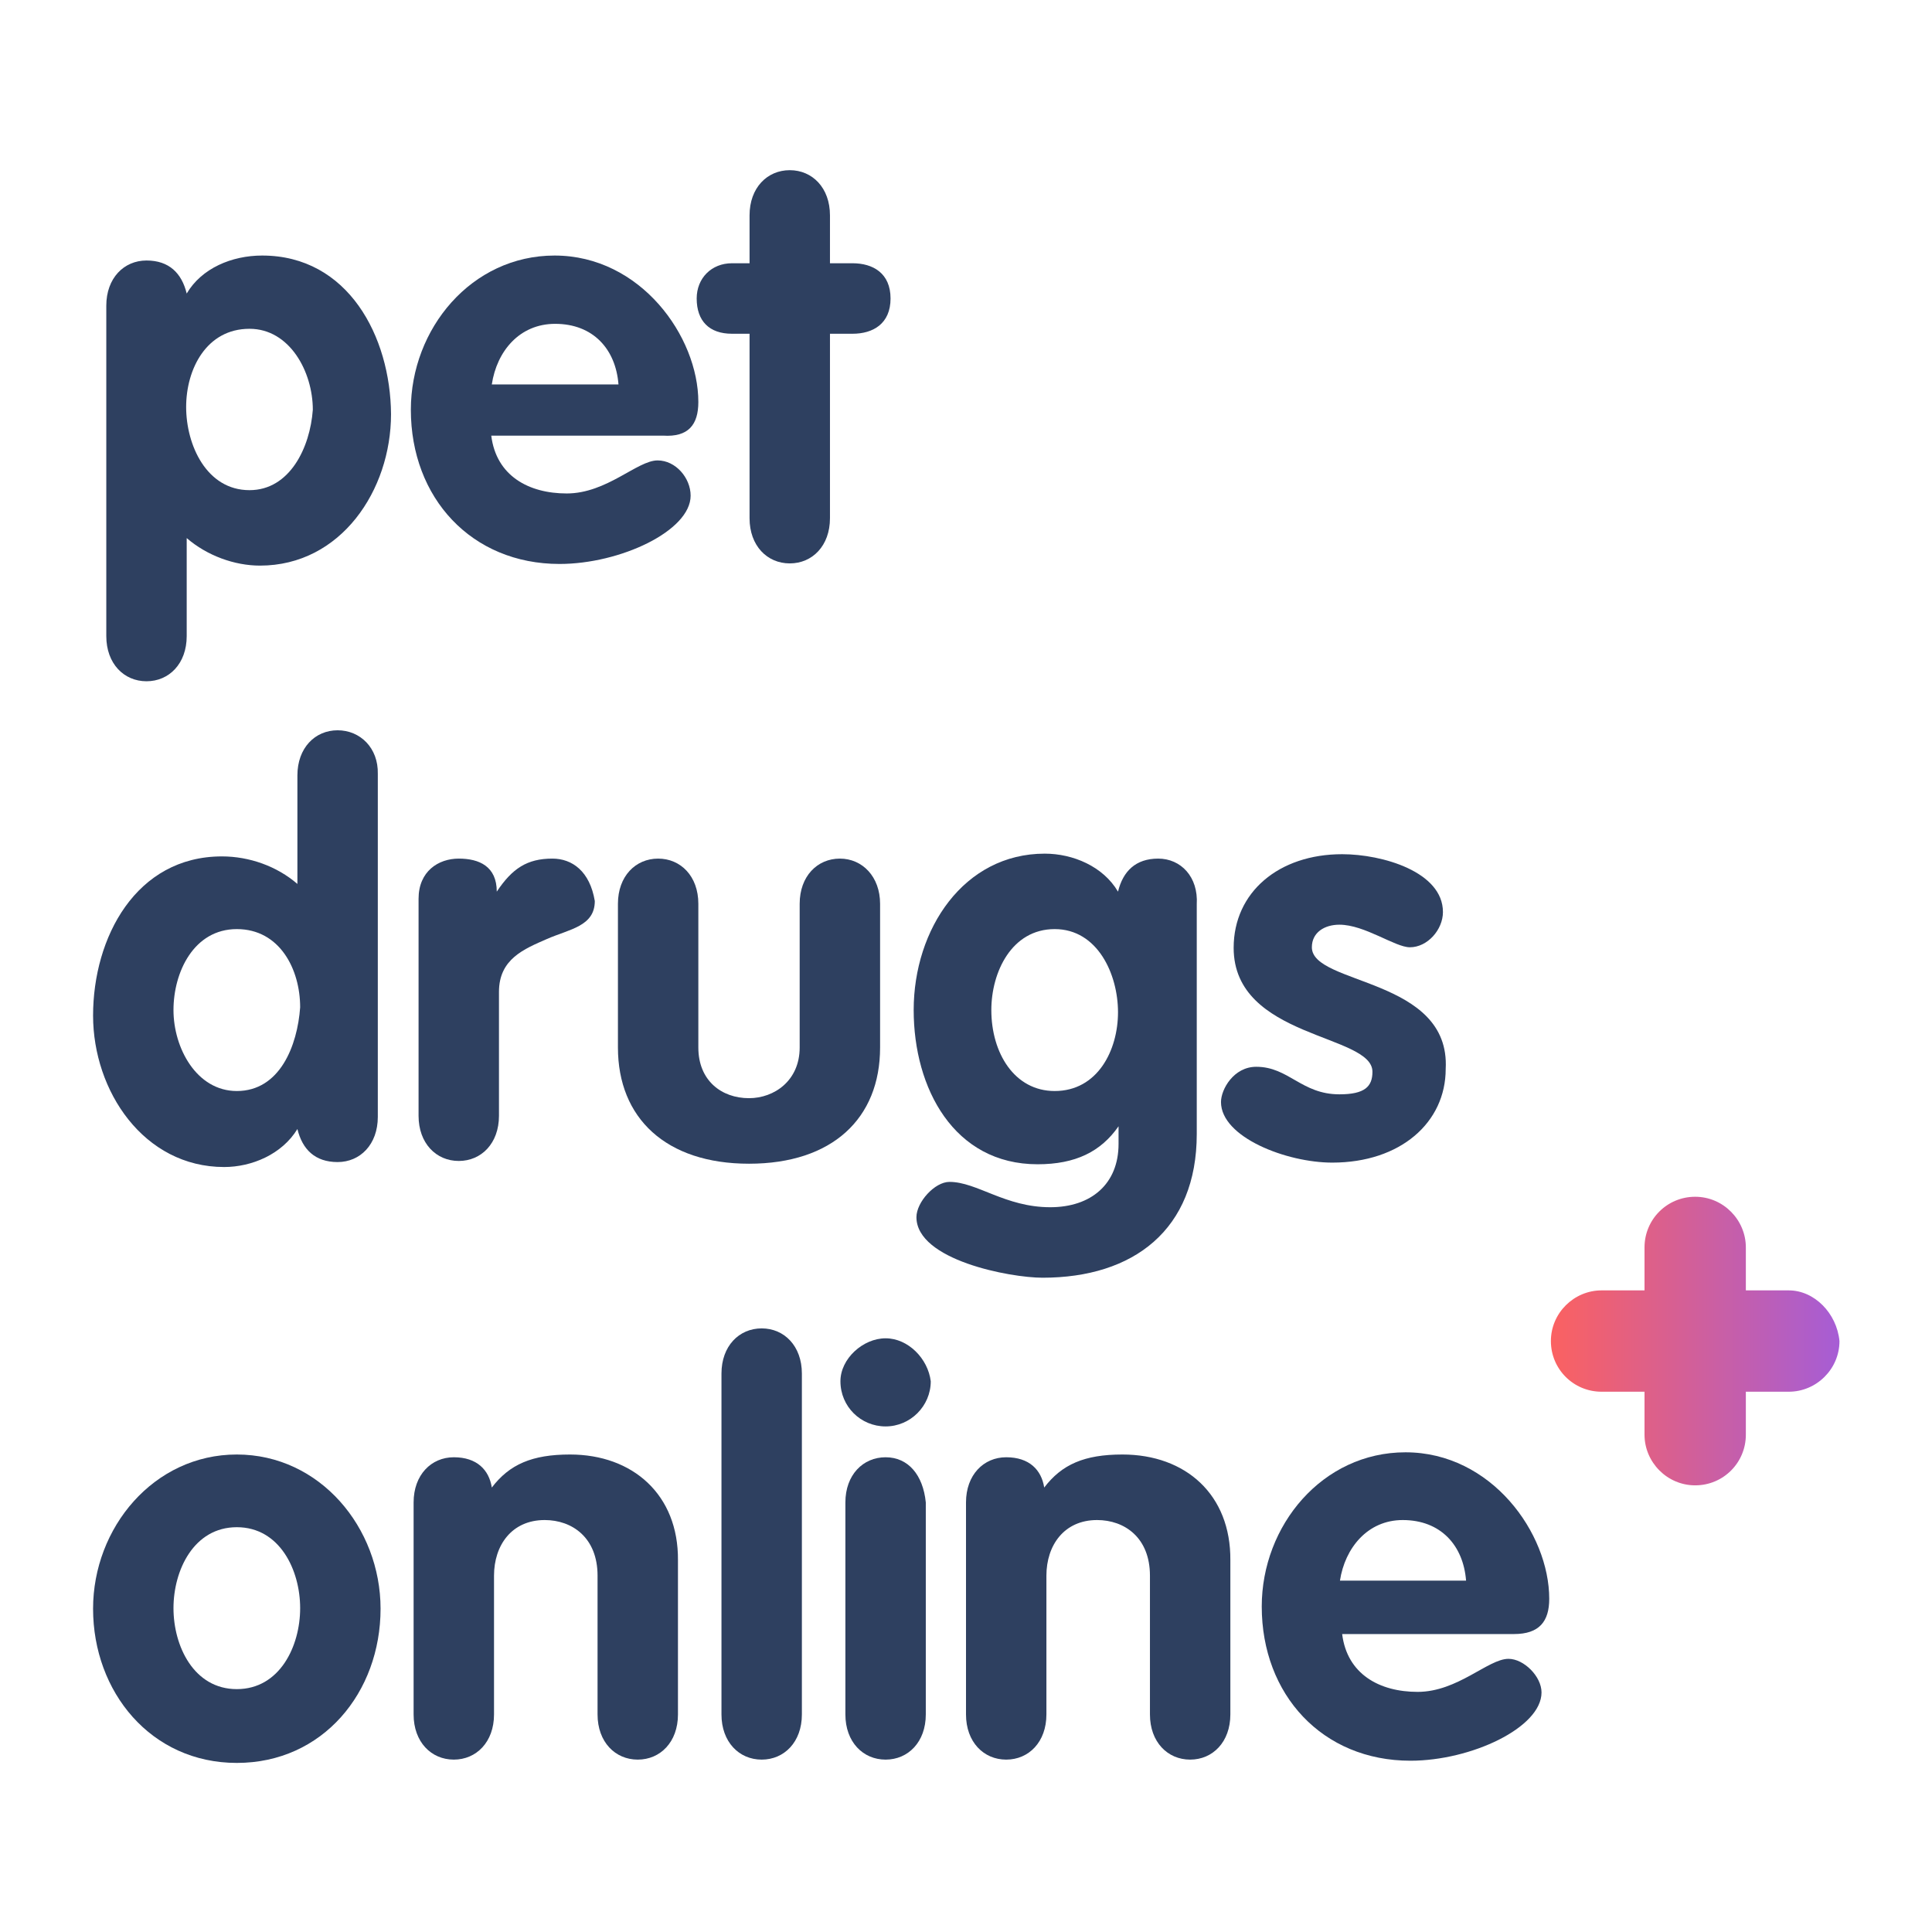
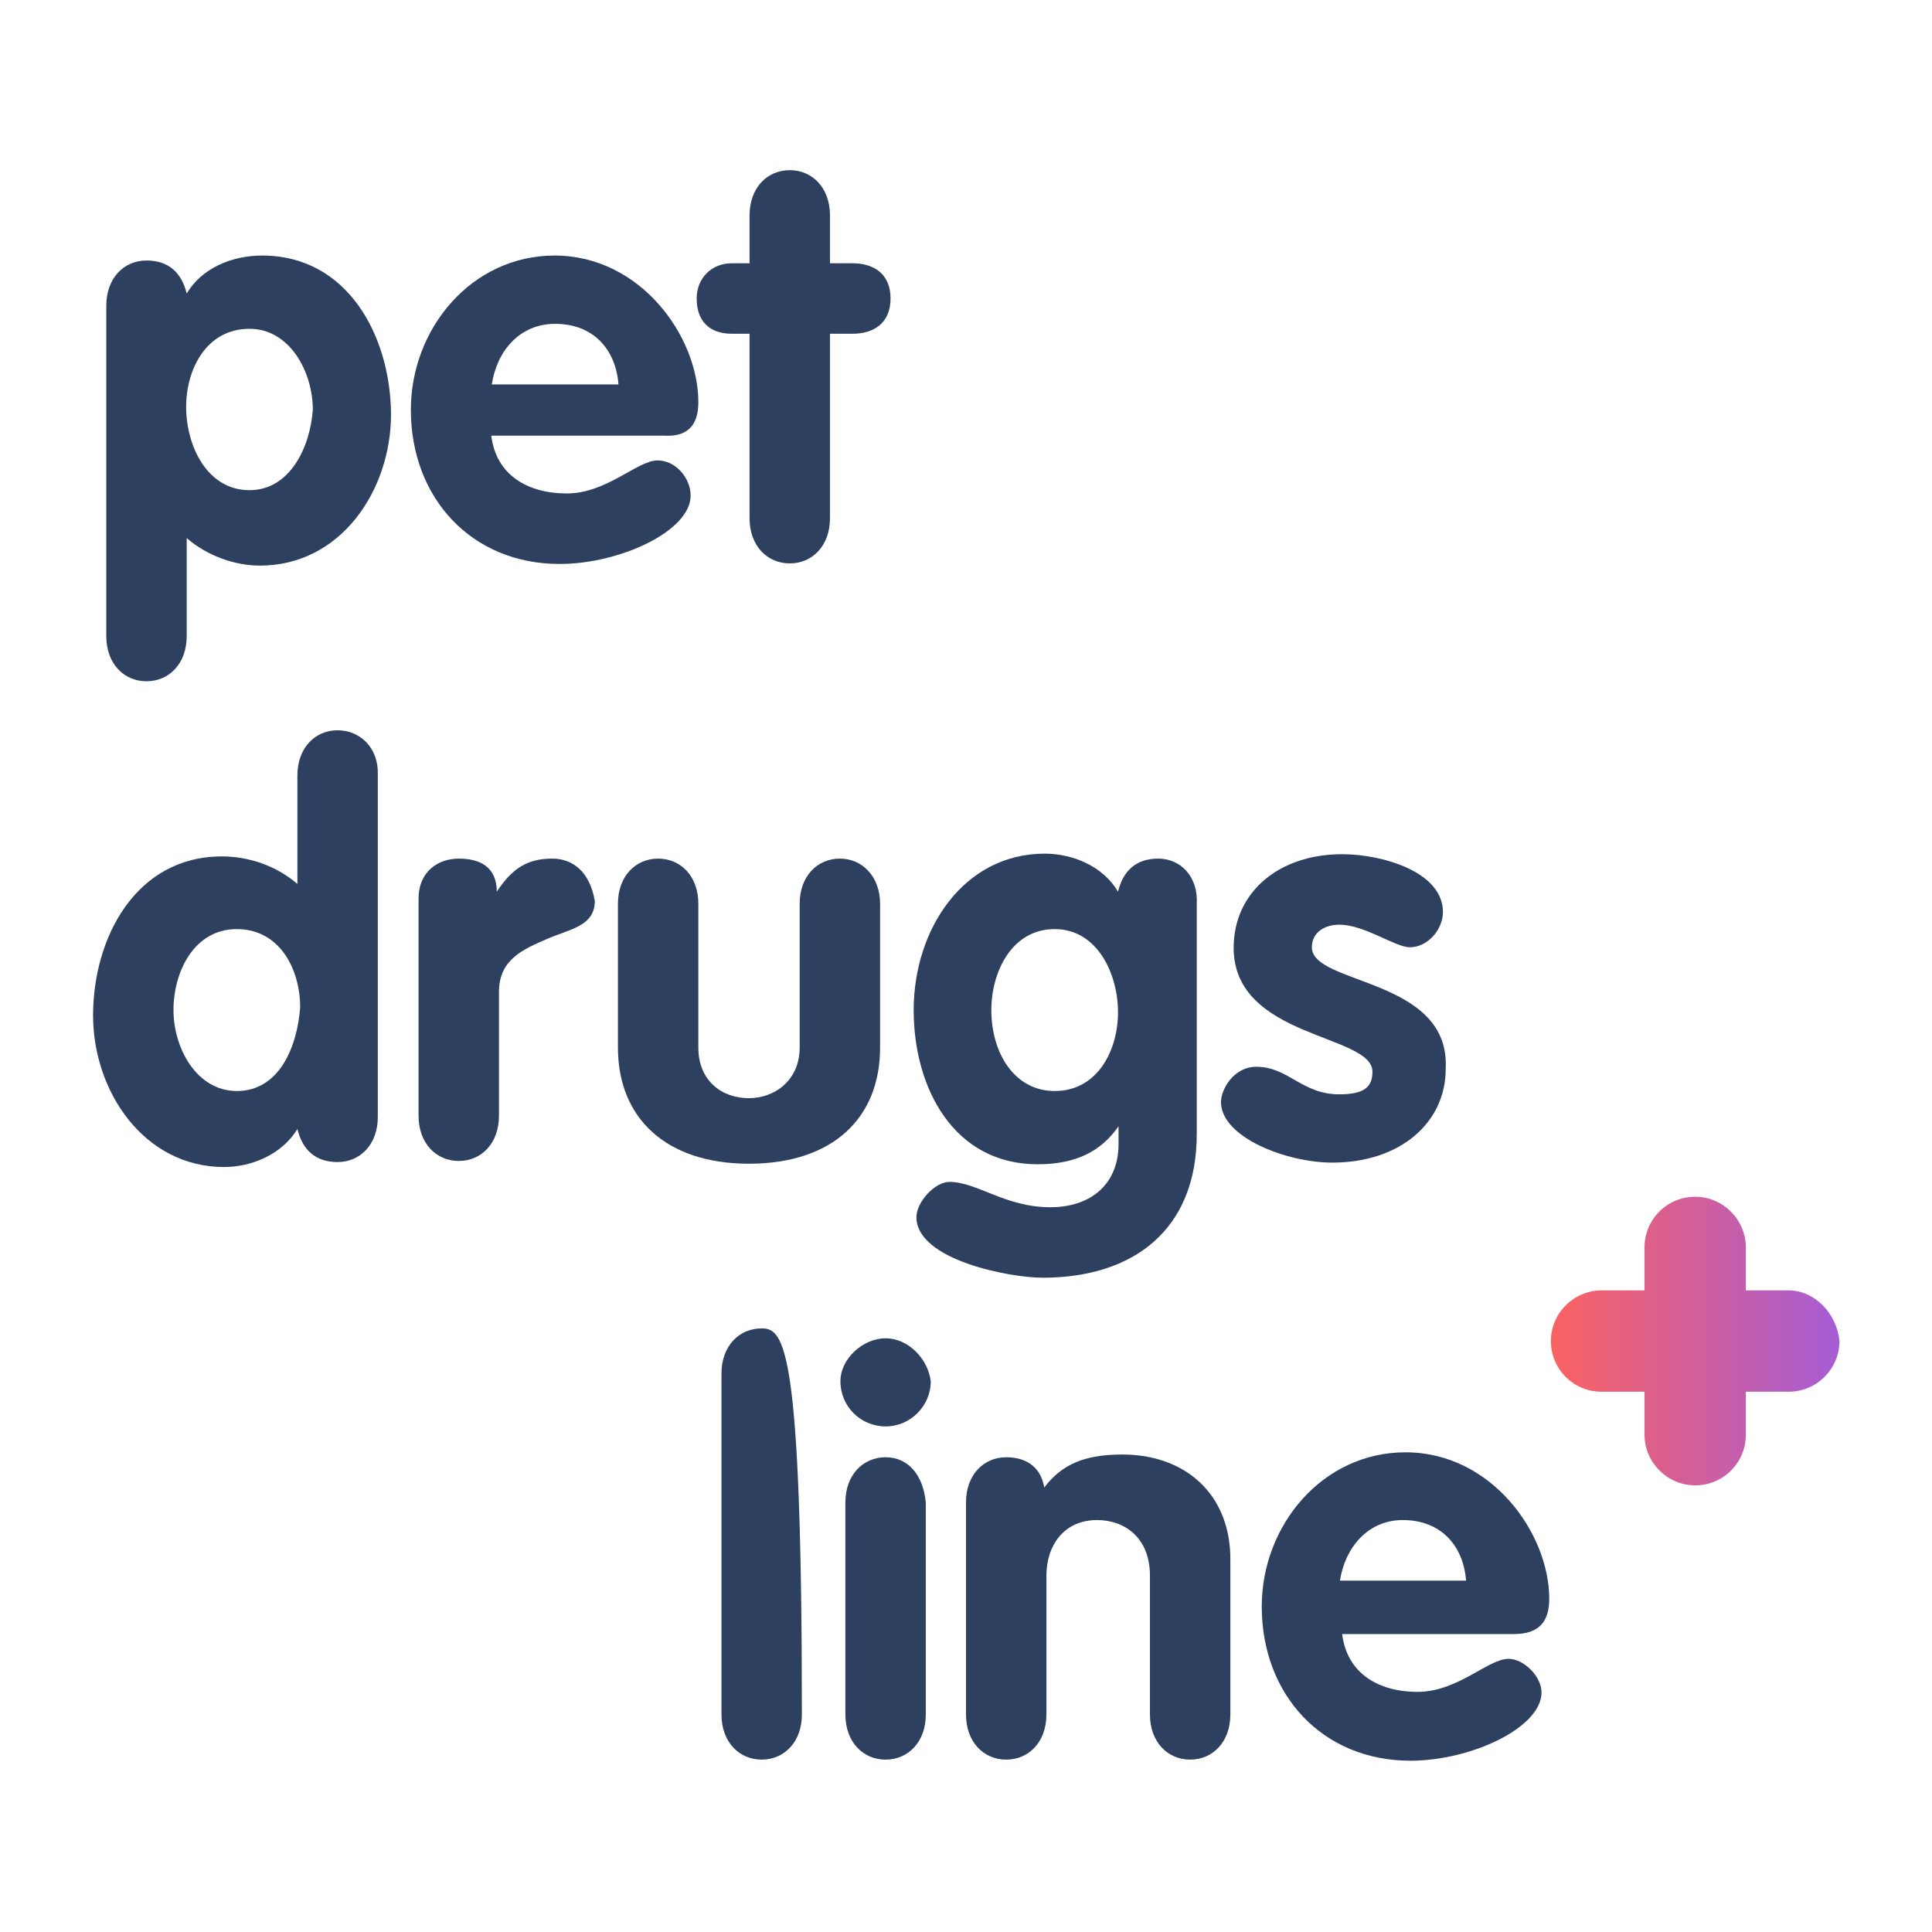
<svg xmlns="http://www.w3.org/2000/svg" version="1.1" id="Layer_1" x="0px" y="0px" viewBox="0 0 350.8 350.8" style="enable-background:new 0 0 350.8 350.8;" xml:space="preserve">
  <style type="text/css">
	.st0{fill:#2E4060;}
	.st1{fill:url(#SVGID_1_);}
</style>
  <g>
    <path class="st0" d="M47.6,46.4c-5.5,0-11,2.3-13.7,6.9c-0.9-3.7-3.2-6-7.3-6s-7.3,3.2-7.3,8.2v60c0,5,3.2,8.2,7.3,8.2   s7.3-3.2,7.3-8.2V97.7c3.7,3.2,8.7,5,13.3,5C61.9,102.7,71,89,71,75.2C70.9,61.1,63.2,46.4,47.6,46.4z M45.3,89   c-7.8,0-11.5-8.2-11.5-15.1s3.7-14.2,11.5-14.2c7.3,0,11.5,7.8,11.5,14.7C56.3,81.3,52.6,89,45.3,89z" />
    <path class="st0" d="M126.8,73c0-11.9-10.5-26.6-26.1-26.6c-15.1,0-26.1,13.3-26.1,28c0,16,11,28,27,28c11,0,23.8-6,23.8-12.4   c0-3.2-2.7-6.4-6-6.4c-3.7,0-9.2,6-16.5,6c-6.9,0-12.8-3.2-13.7-10.5h31.2C125,79.4,126.8,77.1,126.8,73z M89.3,69.8   c0.9-6,5-11,11.5-11c6.9,0,11,4.6,11.5,11H89.3z" />
    <path class="st0" d="M154.8,47.8h-4.1v-8.7c0-5-3.2-8.2-7.3-8.2s-7.3,3.2-7.3,8.2v8.7h-3.2c-3.7,0-6.4,2.7-6.4,6.4   c0,4.1,2.3,6.4,6.4,6.4h3.2v33.5c0,5,3.2,8.2,7.3,8.2s7.3-3.2,7.3-8.2V60.6h4.1c3.7,0,6.9-1.8,6.9-6.4S158.5,47.8,154.8,47.8z" />
    <path class="st0" d="M61.3,132.6c-4.1,0-7.3,3.2-7.3,8.2v19.7c-3.7-3.2-8.7-5-13.7-5c-15.6,0-23.4,14.7-23.4,28.9   c0,13.7,9.2,27.5,23.8,27.5c5,0,10.5-2.3,13.3-6.9c0.9,3.7,3.2,6,7.3,6s7.3-3.2,7.3-8.2v-62.3C68.7,135.8,65.4,132.6,61.3,132.6z    M43,198.1c-7.3,0-11.5-7.8-11.5-14.7s3.7-14.7,11.5-14.7s11.5,7.3,11.5,14.2C54,189.9,50.8,198.1,43,198.1z" />
    <path class="st0" d="M100.3,155.9c-4.6,0-7.3,1.8-10.1,6l0,0c0-4.6-3.2-6-6.9-6s-7.3,2.3-7.3,7.3v39.4c0,5,3.2,8.2,7.3,8.2   s7.3-3.2,7.3-8.2v-22.5c0-6,4.6-7.8,8.7-9.6s8.7-2.3,8.7-6.9C107.1,158.2,103.9,155.9,100.3,155.9z" />
    <path class="st0" d="M152.5,155.9c-4.1,0-7.3,3.2-7.3,8.2v26.1c0,6-4.6,9.2-9.2,9.2c-5,0-9.2-3.2-9.2-9.2v-26.1   c0-5-3.2-8.2-7.3-8.2c-4.1,0-7.3,3.2-7.3,8.2v26.1c0,12.8,8.7,21.1,23.8,21.1s23.8-8.2,23.8-21.1v-26.1   C159.8,159.2,156.6,155.9,152.5,155.9z" />
    <path class="st0" d="M210.3,155.9c-4.1,0-6.4,2.3-7.3,6c-2.7-4.6-8.2-6.9-13.3-6.9c-14.7,0-23.8,13.7-23.8,28.4   c0,14.2,7.3,28,22.5,28c6.9,0,11.5-2.3,14.7-6.9l0,0v3.2c0,7.3-5,11.5-12.4,11.5c-8.2,0-13.3-4.6-18.3-4.6c-2.7,0-6,3.7-6,6.4   c0,7.8,17,11,22.9,11c16.5,0,28-8.7,28-26.1v-41.7C217.6,159.2,214.4,155.9,210.3,155.9z M191.5,198.1c-7.3,0-11.5-6.9-11.5-14.7   c0-6.9,3.7-14.7,11.5-14.7s11.5,8.2,11.5,15.1S199.3,198.1,191.5,198.1z" />
    <path class="st0" d="M238.2,172c0-2.7,2.3-4.1,5-4.1c4.6,0,10.1,4.1,12.8,4.1c3.2,0,6-3.2,6-6.4c0-7.3-11-10.5-18.3-10.5   c-11.5,0-19.7,6.9-19.7,17c0,16.5,25.2,15.6,25.2,22.5c0,2.7-1.4,4.1-6,4.1c-6.9,0-9.2-5-15.1-5c-4.1,0-6.4,4.1-6.4,6.4   c0,6.4,11.9,11,20.2,11c12.4,0,20.6-7.3,20.6-17C263.4,177.5,238.2,178.9,238.2,172z" />
-     <path class="st0" d="M43,264.1c-15.1,0-26.1,13.3-26.1,28c0,15.1,10.5,28,26.1,28s26.1-12.8,26.1-28   C69.1,277.4,58.1,264.1,43,264.1z M43,306.7c-7.8,0-11.5-7.8-11.5-14.7s3.7-14.7,11.5-14.7s11.5,7.8,11.5,14.7S50.8,306.7,43,306.7   z" />
-     <path class="st0" d="M103.5,264.1c-6.9,0-11,1.8-14.2,6c-0.5-3.2-2.7-5.5-6.9-5.5c-4.1,0-7.3,3.2-7.3,8.2v38.5c0,5,3.2,8.2,7.3,8.2   c4.1,0,7.3-3.2,7.3-8.2v-25.2c0-5.5,3.2-10.1,9.2-10.1c5,0,9.6,3.2,9.6,10.1v25.2c0,5,3.2,8.2,7.3,8.2c4.1,0,7.3-3.2,7.3-8.2v-28   C123.2,271.4,114.9,264.1,103.5,264.1z" />
-     <path class="st0" d="M138.3,241.2c-4.1,0-7.3,3.2-7.3,8.2v61.9c0,5,3.2,8.2,7.3,8.2s7.3-3.2,7.3-8.2v-61.9   C145.6,244.4,142.4,241.2,138.3,241.2z" />
+     <path class="st0" d="M138.3,241.2c-4.1,0-7.3,3.2-7.3,8.2v61.9c0,5,3.2,8.2,7.3,8.2s7.3-3.2,7.3-8.2C145.6,244.4,142.4,241.2,138.3,241.2z" />
    <path class="st0" d="M160.8,264.6c-4.1,0-7.3,3.2-7.3,8.2v38.5c0,5,3.2,8.2,7.3,8.2s7.3-3.2,7.3-8.2v-38.5   C167.6,267.8,164.9,264.6,160.8,264.6z" />
    <path class="st0" d="M160.8,243c-4.1,0-8.2,3.7-8.2,7.8c0,4.6,3.7,8.2,8.2,8.2s8.2-3.7,8.2-8.2C168.5,246.7,164.9,243,160.8,243z" />
    <path class="st0" d="M203.8,264.1c-6.9,0-11,1.8-14.2,6c-0.5-3.2-2.7-5.5-6.9-5.5c-4.1,0-7.3,3.2-7.3,8.2v38.5c0,5,3.2,8.2,7.3,8.2   s7.3-3.2,7.3-8.2v-25.2c0-5.5,3.2-10.1,9.2-10.1c5,0,9.6,3.2,9.6,10.1v25.2c0,5,3.2,8.2,7.3,8.2s7.3-3.2,7.3-8.2v-28   C223.5,271.4,215.3,264.1,203.8,264.1z" />
    <path class="st0" d="M273.9,301.2c-3.7,0-9.2,6-16.5,6c-6.9,0-12.8-3.2-13.7-10.5h31.2c4.6,0,6.4-2.3,6.4-6.4   c0-11.9-10.5-26.6-26.1-26.6c-15.1,0-26.1,13.3-26.1,28c0,16,11,28,27,28c11,0,23.8-6,23.8-12.4   C279.9,304.4,276.7,301.2,273.9,301.2z M254.7,276c6.9,0,11,4.6,11.5,11h-22.9C244.2,281.1,248.3,276,254.7,276z" />
  </g>
  <linearGradient id="SVGID_1_" gradientUnits="userSpaceOnUse" x1="334" y1="106.5" x2="281.779" y2="106.5" gradientTransform="matrix(1 0 0 -1 0 350)">
    <stop offset="0" style="stop-color:#A65DD5" />
    <stop offset="1" style="stop-color:#FB6161" />
  </linearGradient>
  <path class="st1" d="M324.8,234.3H317v-7.8c0-5-4.1-9.2-9.2-9.2s-9.2,4.1-9.2,9.2v7.8h-7.8c-5,0-9.2,4.1-9.2,9.2s4.1,9.2,9.2,9.2  h7.8v7.8c0,5,4.1,9.2,9.2,9.2s9.2-4.1,9.2-9.2v-7.8h7.8c5,0,9.2-4.1,9.2-9.2C333.5,238.4,329.4,234.3,324.8,234.3z" />
</svg>